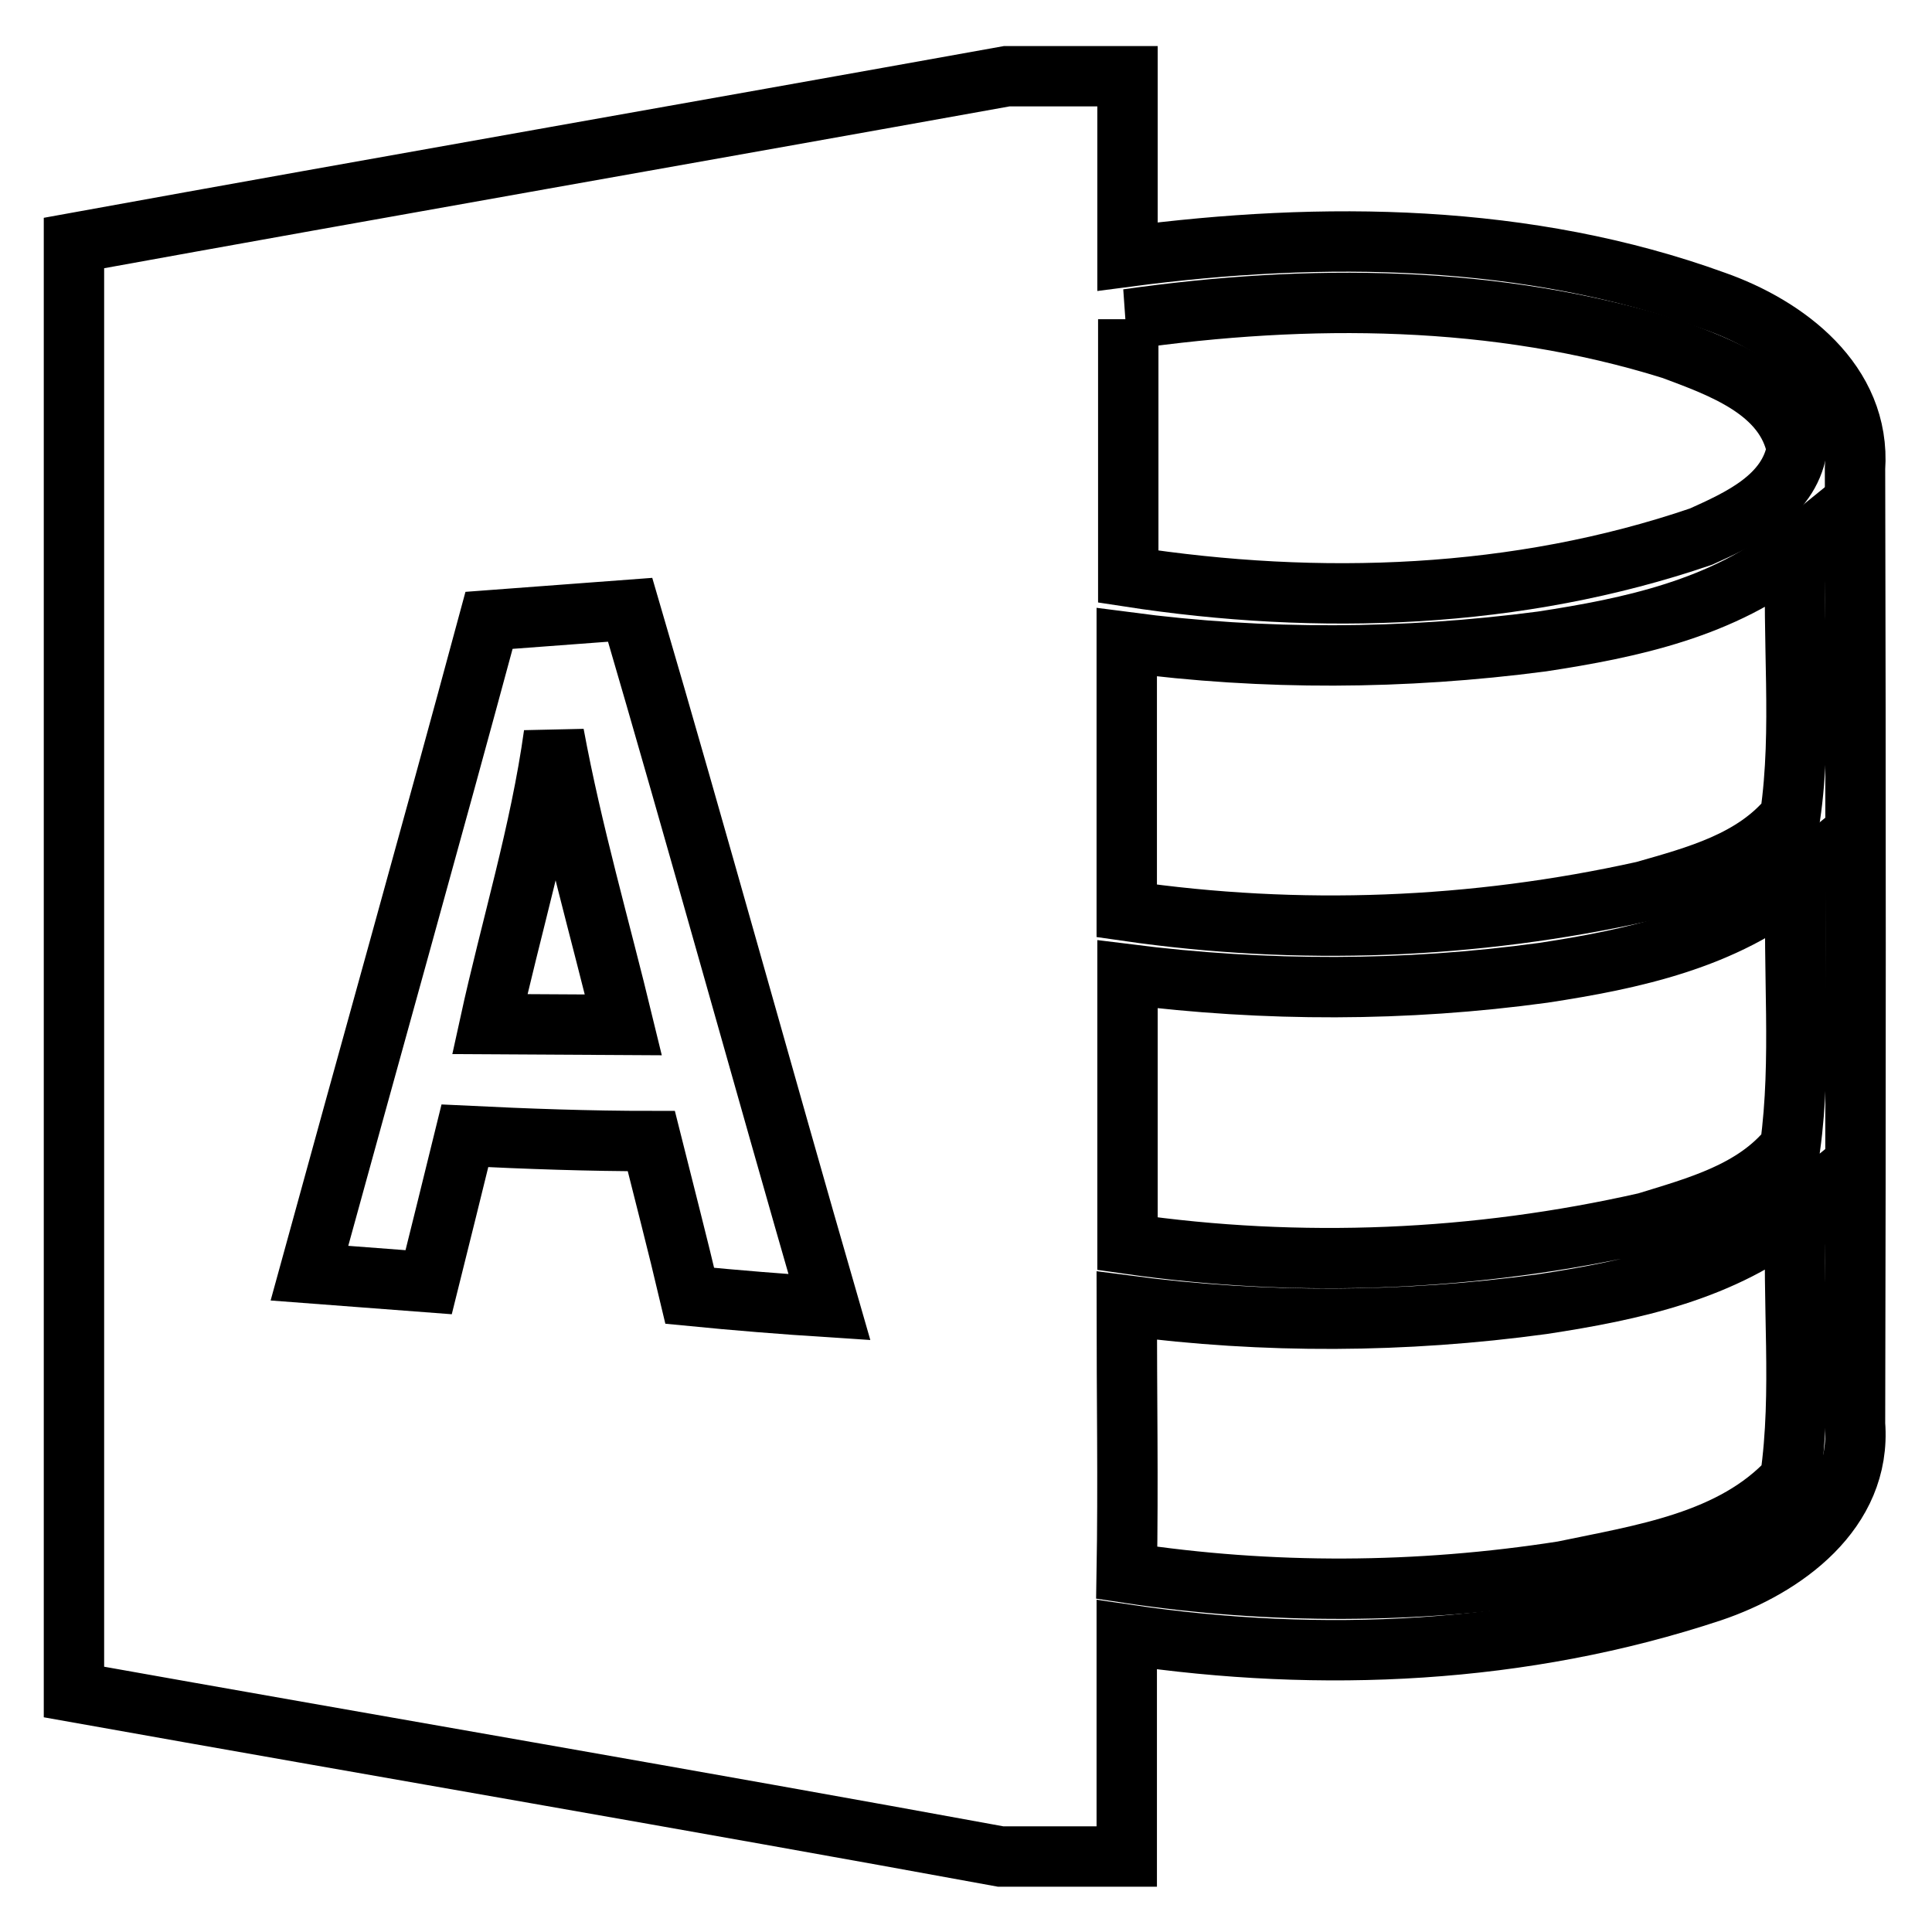
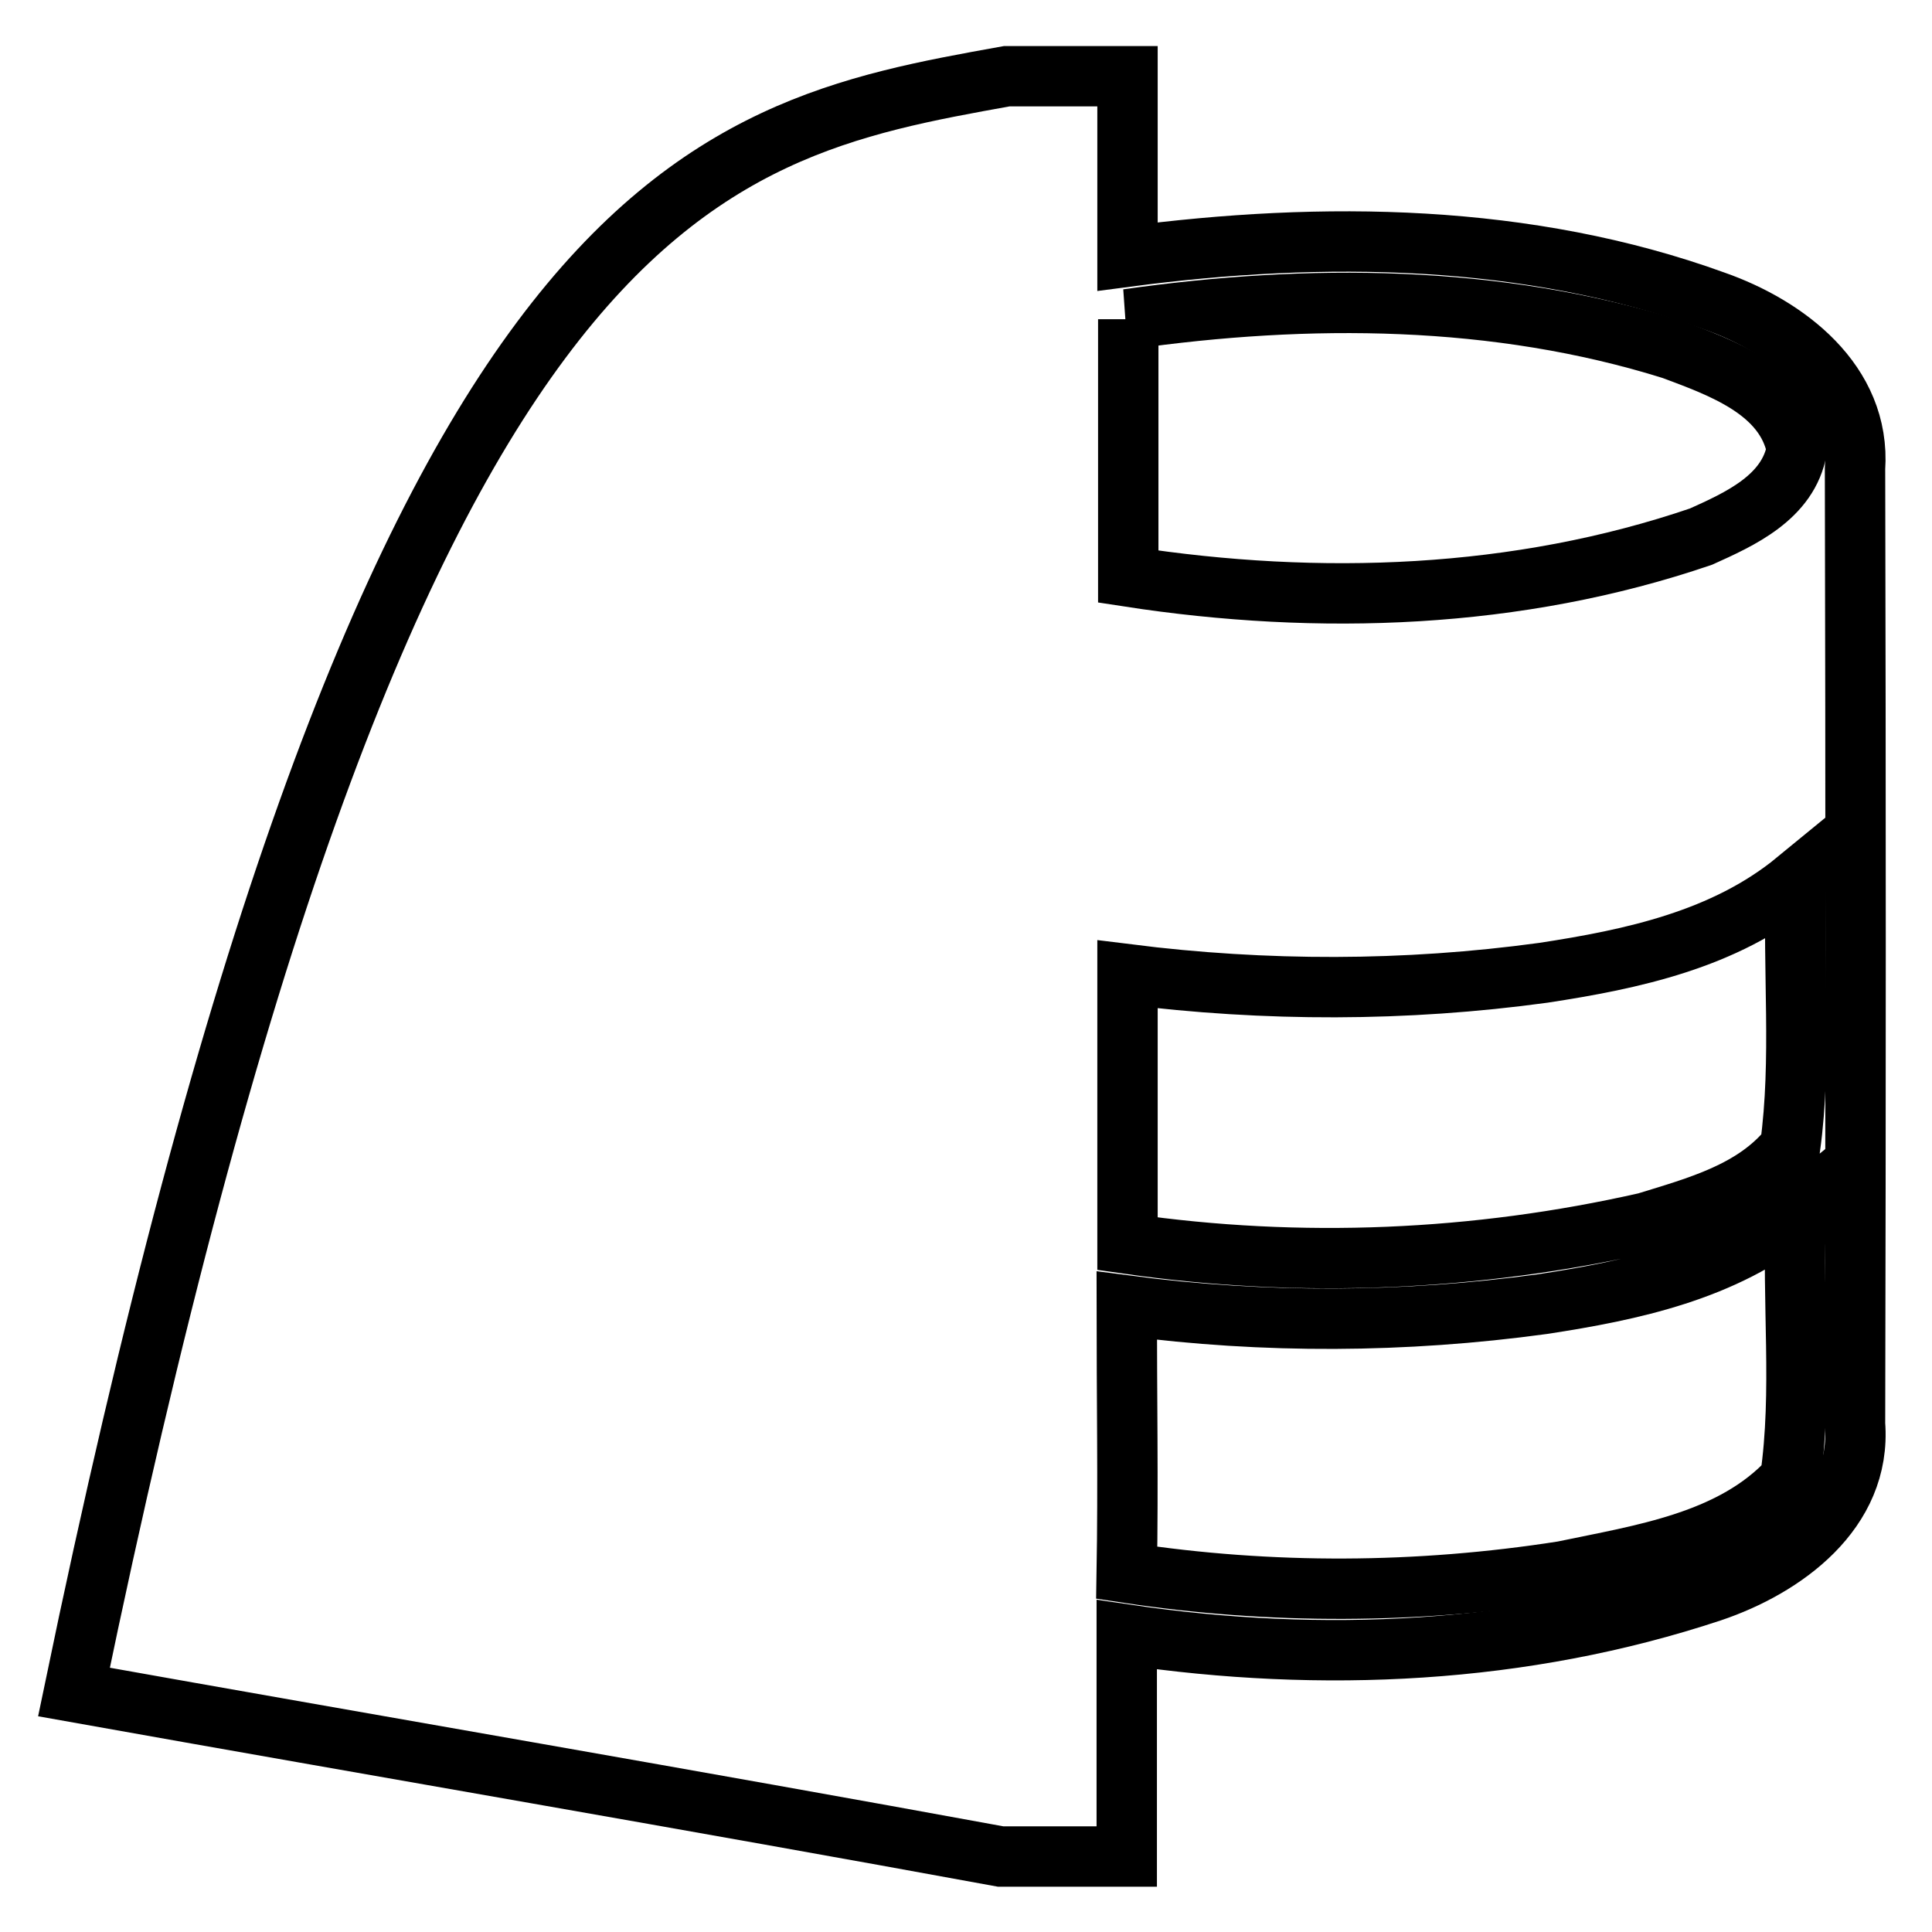
<svg xmlns="http://www.w3.org/2000/svg" version="1.1" x="0px" y="0px" viewBox="0 0 256 256" enable-background="new 0 0 256 256" xml:space="preserve">
  <g>
-     <path stroke-width="8" fill-opacity="0" stroke="#000000" d="M133.4,10.1h16V34c25.9-3.4,53-3.1,77.8,5.9c9.4,3.3,19.4,10.7,18.6,22.2c0.1,42.2,0.1,84.4,0,126.6 c0.9,11.6-9.5,19-19,22.2c-25,8.3-51.7,9.5-77.5,5.7v29.4h-16.7c-40.9-7.5-81.9-14.5-122.8-21.8v-192 C51.1,24.7,92.3,17.5,133.4,10.1z" />
+     <path stroke-width="8" fill-opacity="0" stroke="#000000" d="M133.4,10.1h16V34c25.9-3.4,53-3.1,77.8,5.9c9.4,3.3,19.4,10.7,18.6,22.2c0.1,42.2,0.1,84.4,0,126.6 c0.9,11.6-9.5,19-19,22.2c-25,8.3-51.7,9.5-77.5,5.7v29.4h-16.7c-40.9-7.5-81.9-14.5-122.8-21.8C51.1,24.7,92.3,17.5,133.4,10.1z" />
    <path stroke-width="8" fill-opacity="0" stroke="#000000" d="M149.4,42.3c23.9-3.4,48.9-3.3,72.2,4c6.4,2.4,15,5.4,16.5,13.2c-1.1,6.4-7.6,9.3-12.7,11.6 c-24.3,8.3-50.6,9.2-75.9,5.3V42.3z" />
-     <path stroke-width="8" fill-opacity="0" stroke="#000000" d="M204.3,85c11.8-1.8,24.1-4.4,33.7-12.2c-0.6,11.8,0.9,23.7-0.8,35.4c-4.8,5.9-12.4,7.9-19.4,9.9 c-22.5,5-45.7,5.9-68.5,2.6V85.1C167.5,87.5,186,87.4,204.3,85z M64.8,82.2l18.7-1.4c9,30.7,17.5,61.6,26.4,92.4 c-6.2-0.4-12.4-0.9-18.5-1.5c-1.6-6.8-3.4-13.7-5.1-20.5c-8.3,0-16.5-0.3-24.7-0.7c-1.6,6.5-3.2,13-4.8,19.4L41,168.7 C48.9,139.9,57,111.1,64.8,82.2z" />
-     <path stroke-width="8" fill-opacity="0" stroke="#000000" d="M64.9,135.7c2.8-12.8,6.7-25.4,8.5-38.4c2.4,13,6.1,25.7,9.2,38.5L64.9,135.7z" />
    <path stroke-width="8" fill-opacity="0" stroke="#000000" d="M204.5,128.9c11.8-1.8,24-4.4,33.5-12.2c-0.5,11.8,0.8,23.6-0.8,35.3c-4.7,5.9-12.3,7.9-19.1,10 c-22.5,5.1-45.8,6.1-68.7,2.8v-35.7C167.7,131.4,186.2,131.4,204.5,128.9z M204.4,172.8c11.8-1.8,24.1-4.4,33.6-12.2 c-0.6,11.8,0.9,23.7-0.8,35.4c-7.6,8.3-19.6,10-30.1,12.2c-19.2,3-38.7,3.1-57.8,0.2c0.2-11.8,0-23.6,0-35.4 C167.6,175.4,186.1,175.3,204.4,172.8z" />
  </g>
</svg>